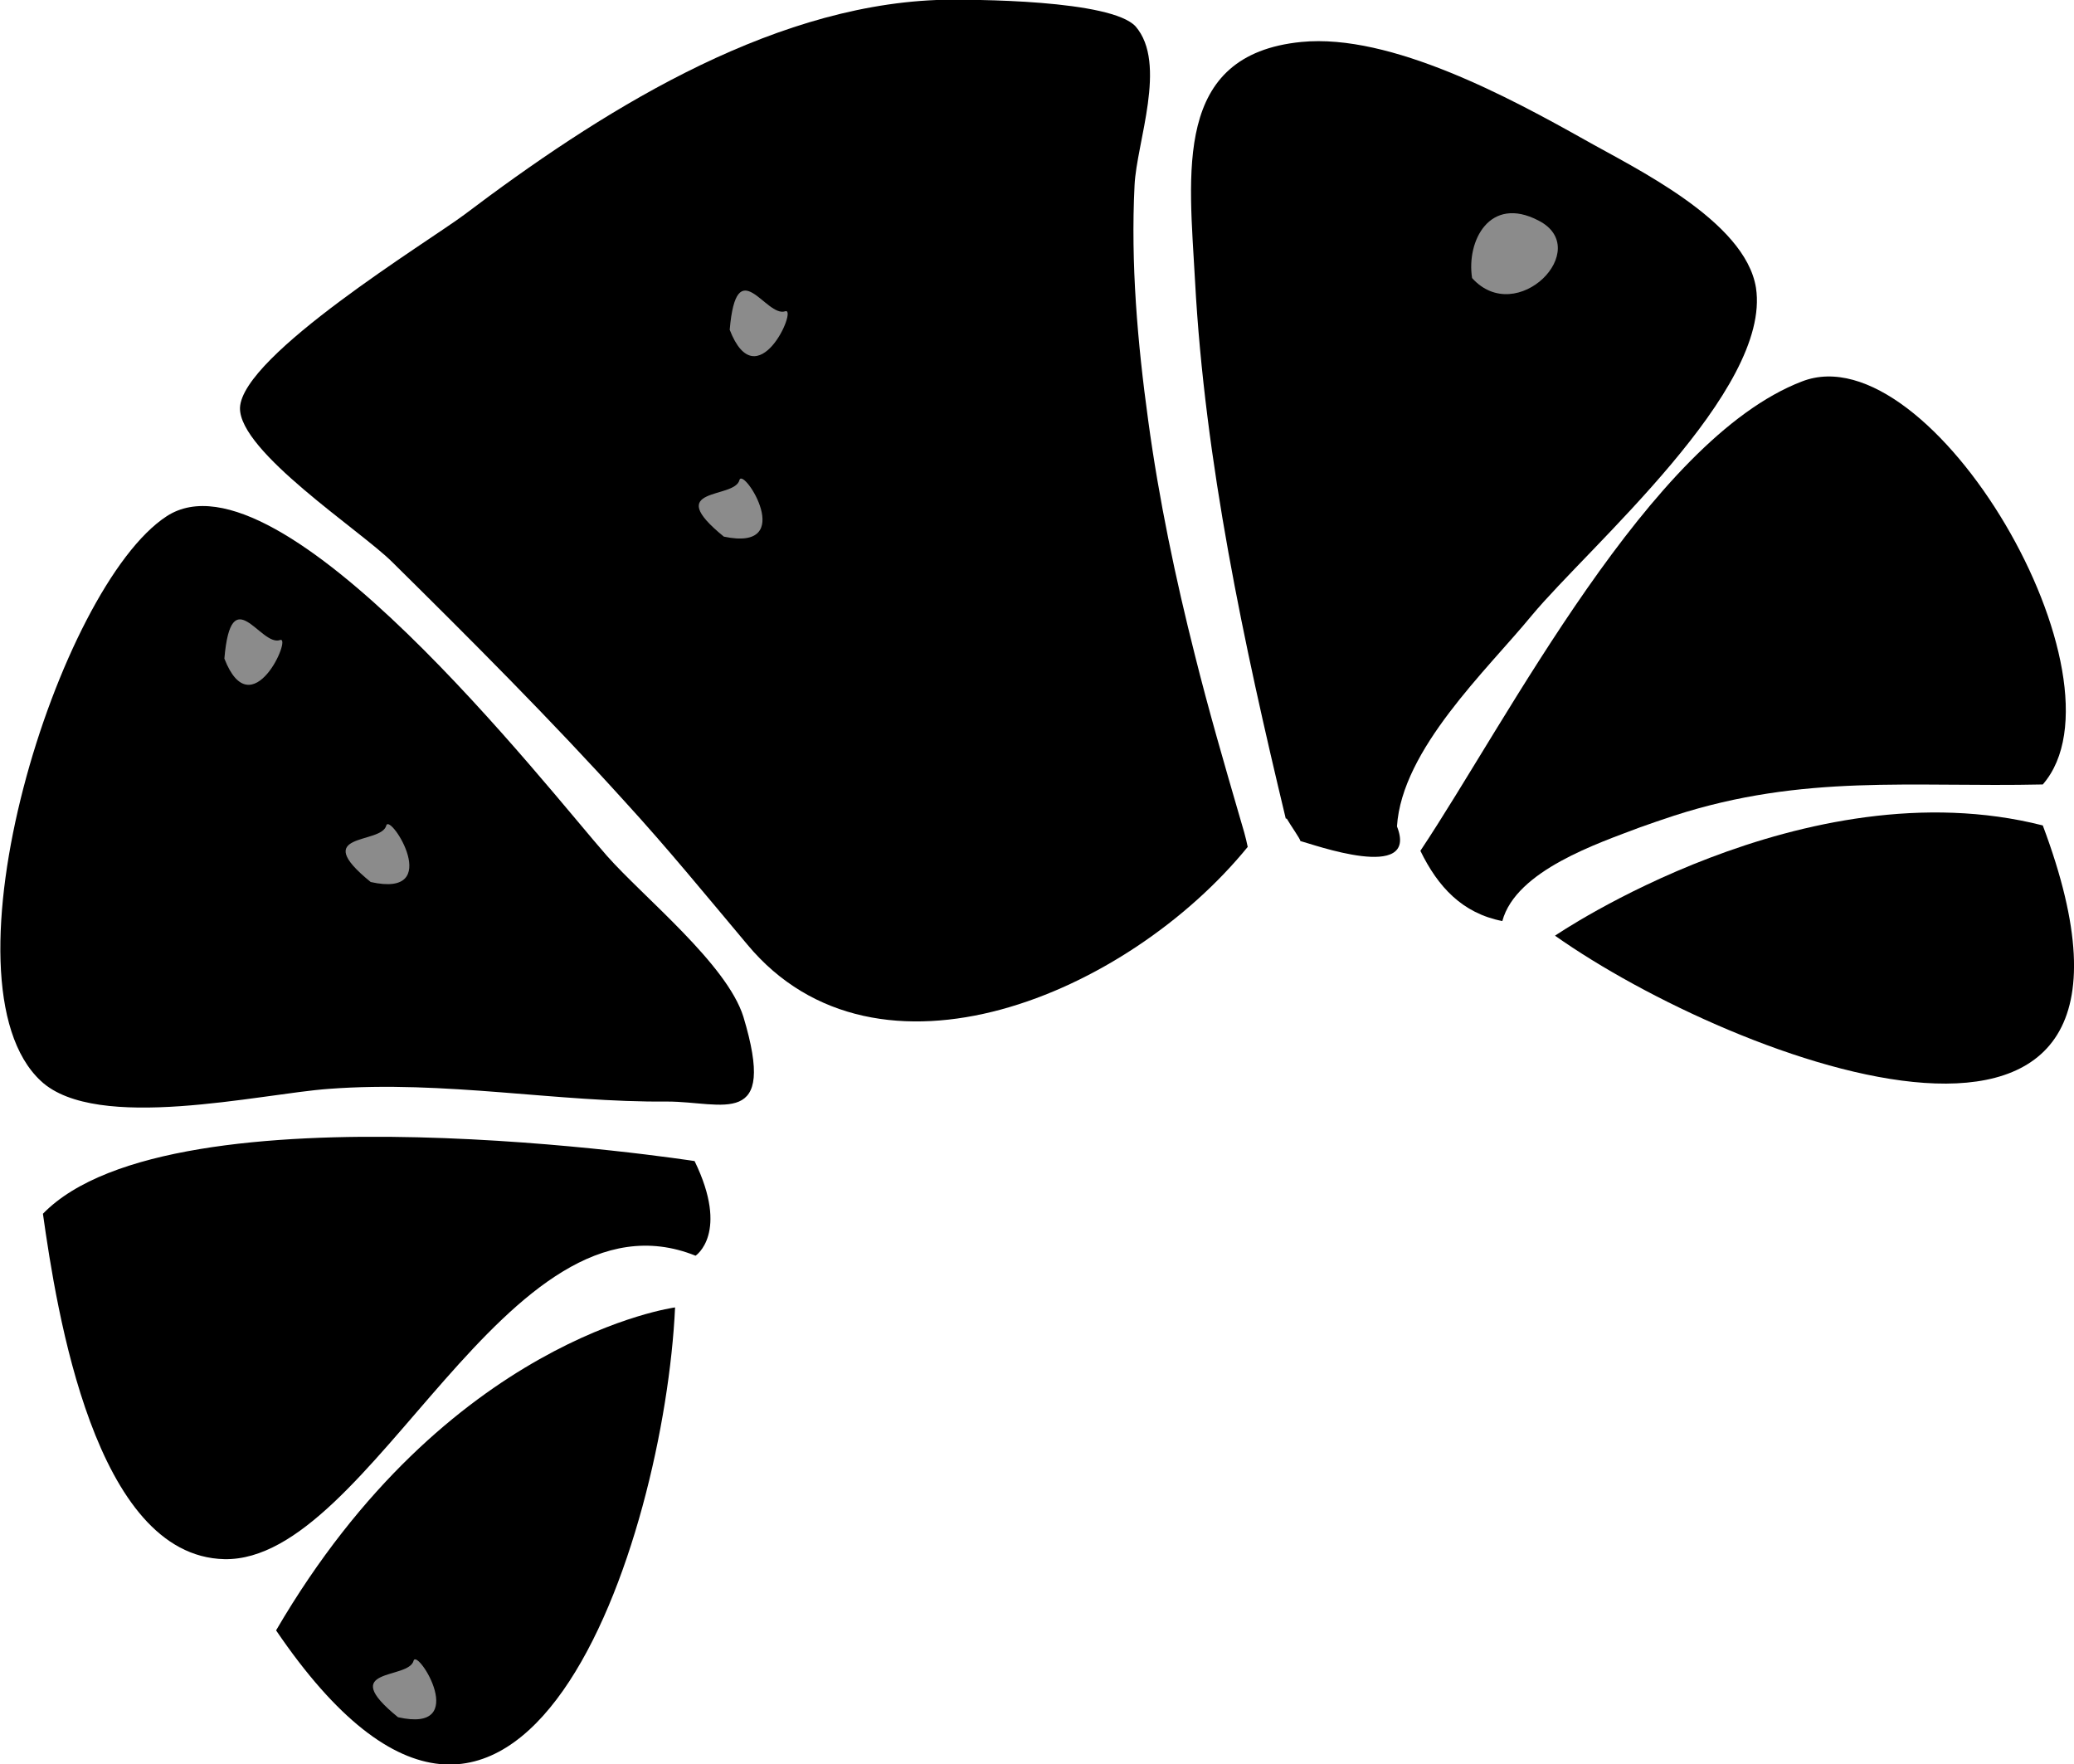
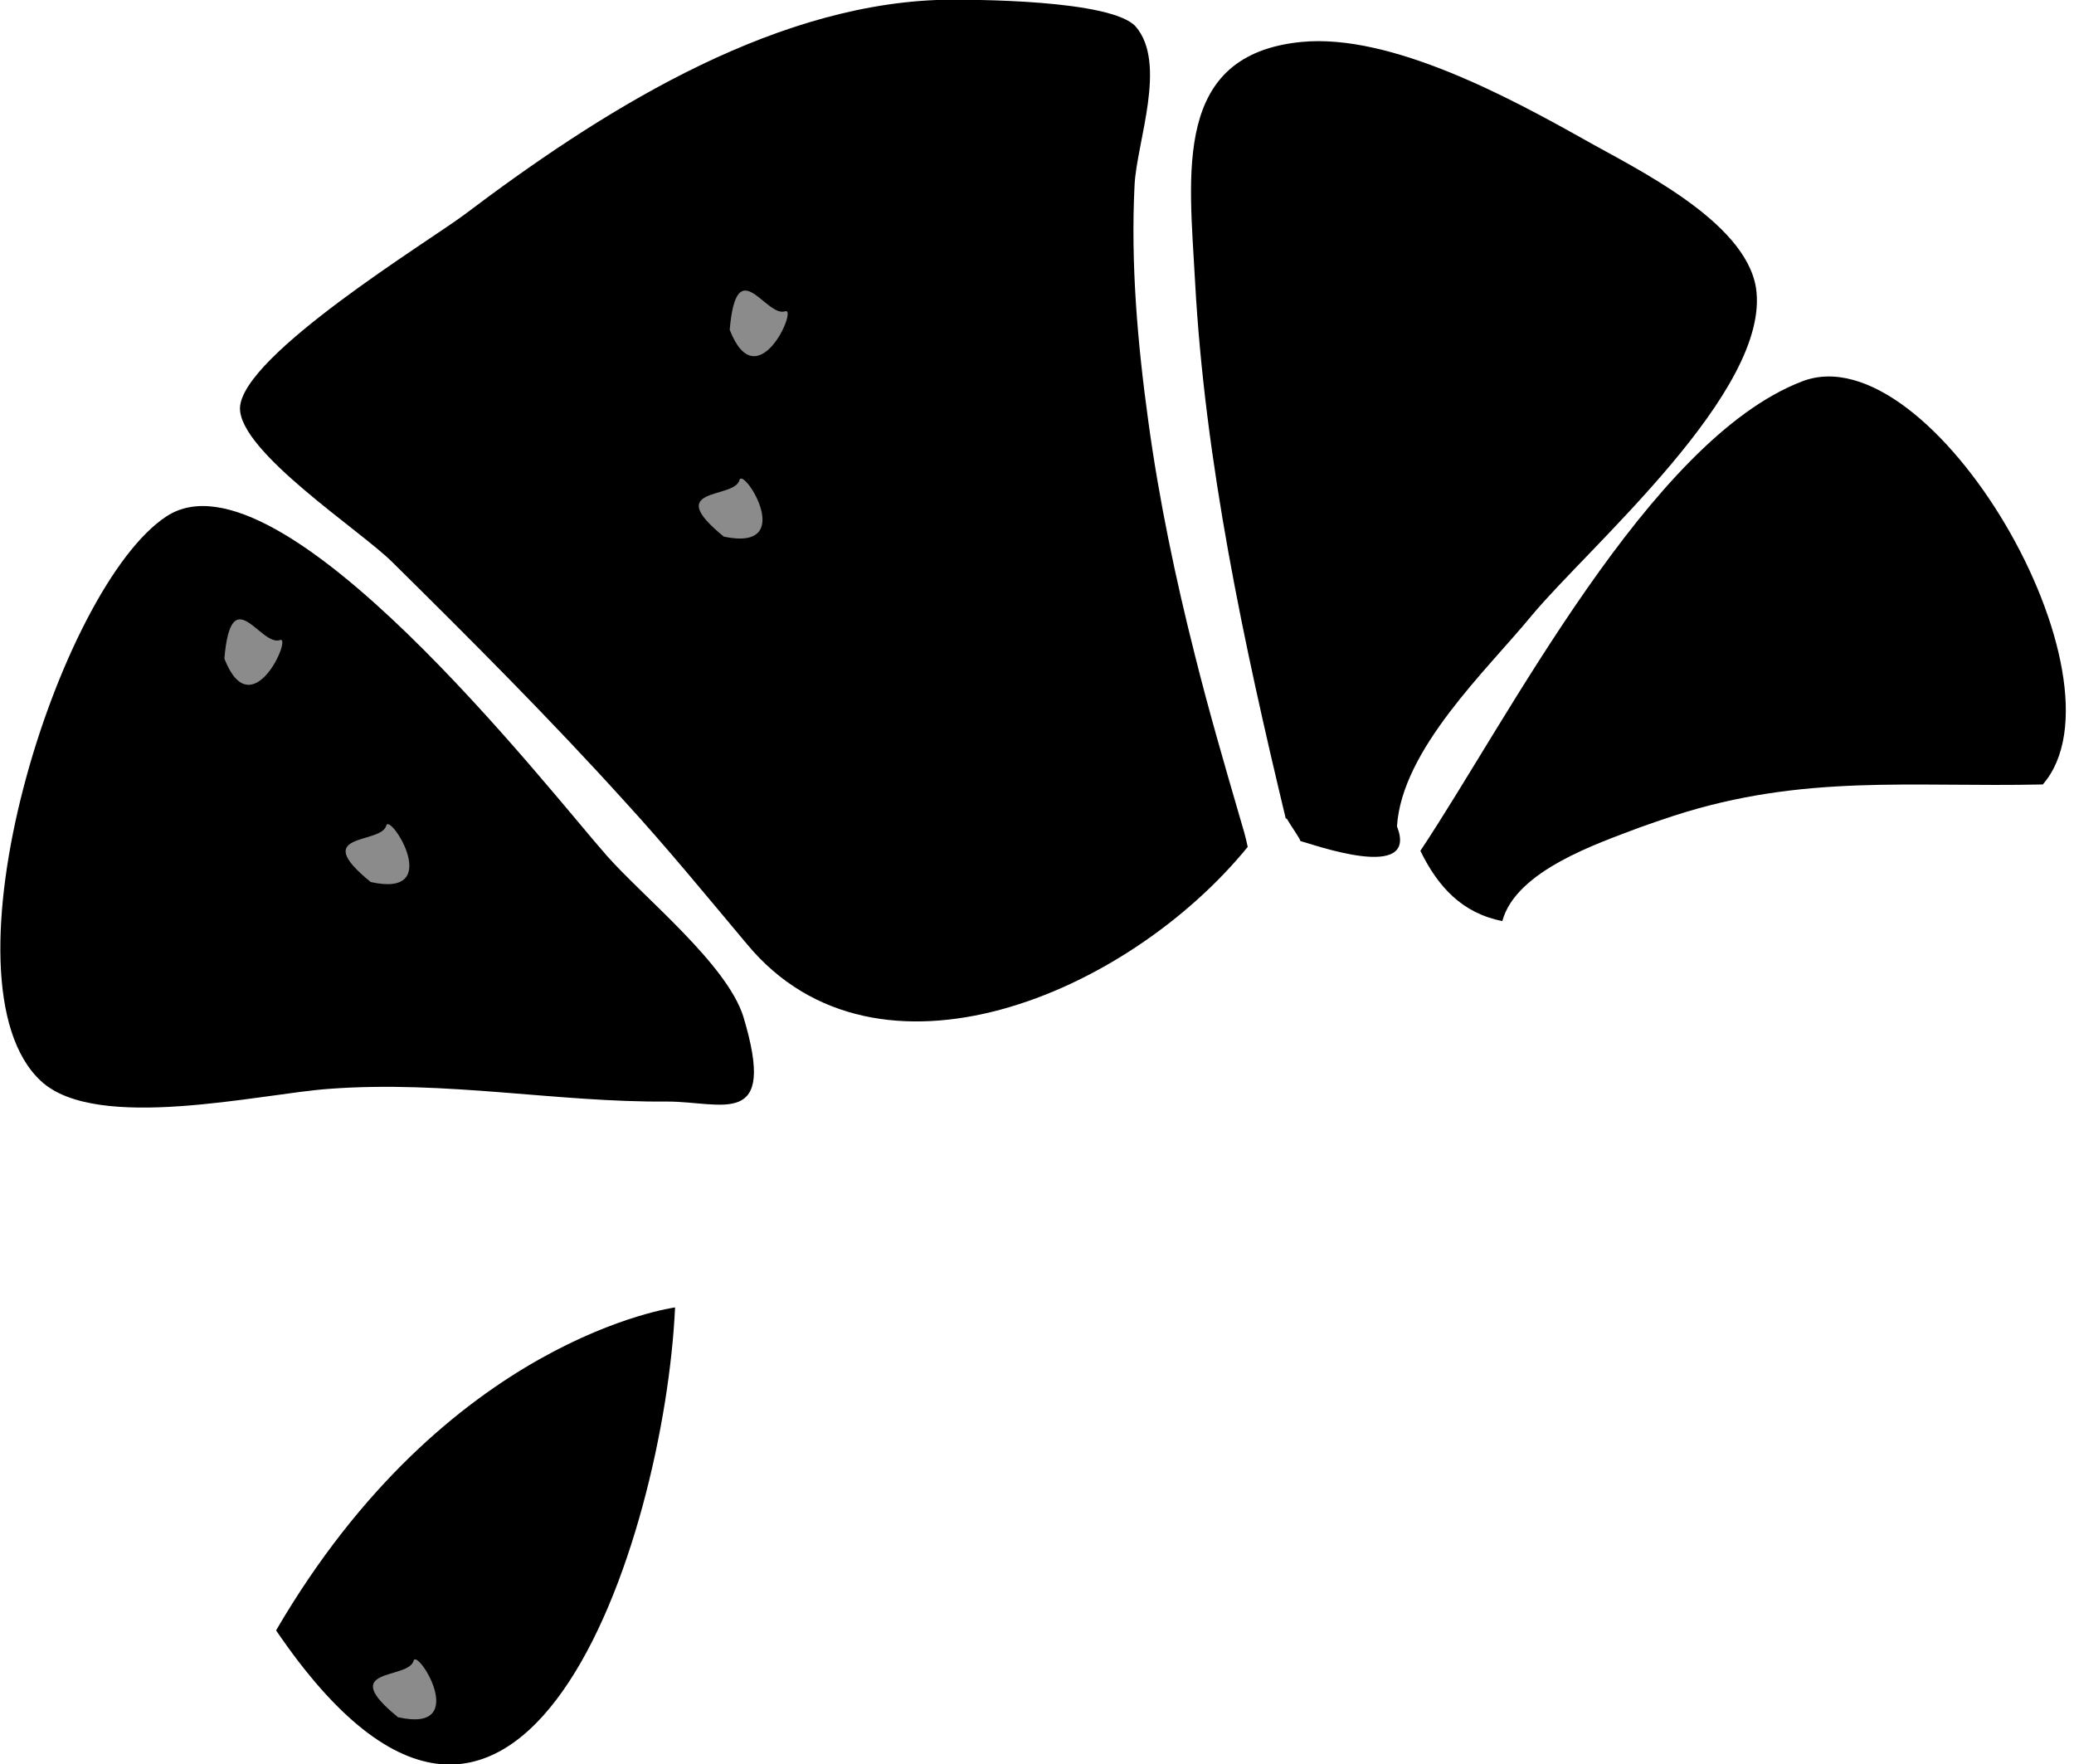
<svg xmlns="http://www.w3.org/2000/svg" version="1.1" x="0px" y="0px" viewBox="0 0 212.6 180.8" enable-background="new 0 0 212.6 180.8" xml:space="preserve">
  <g id="farbig">
</g>
  <g id="SW">
    <g>
      <g>
        <path d="M143.2,84.7c0.5-7.9,9.2-16,13.8-21.6c0,0,0,0,0,0c5.9-7.1,24.6-23.1,23-33.6c-1.1-6.9-12.5-12.3-17.6-15.2     c-7.5-4.2-19.8-10.9-29-10c-13.2,1.3-11.5,13.4-10.9,24.5c1,18.5,5,37.2,9.3,55.1c0,0,0.1,0,0.1,0c0.4,0.7,1.4,2.1,1.4,2.3     C134.5,86.5,145.5,90.5,143.2,84.7z" />
        <path d="M168.1,84.8c1.1-0.4,2.3-0.8,3.5-1.2c0,0,0,0,0,0c13.3-4.3,24.3-2.9,37.8-3.2c9.4-10.8-11.4-46.5-24.7-41.3     c-15.6,6-30.1,34.6-39.1,48.1c1.8,3.7,4.3,6.4,8.4,7.2C155.4,89.2,163.9,86.4,168.1,84.8z" />
-         <path d="M209.4,84.6c-24.4-6.2-50,11.3-50,11.3C177.8,108.9,225.3,126.9,209.4,84.6z" />
        <path d="M17.1,52.9C6,60.1-6.7,100.7,4.2,110.8c5.7,5.3,22.5,1.3,29.5,0.8c12-0.9,23.4,1.4,34.7,1.3c5.7,0,11.3,2.9,7.8-8.7     C74.5,98.8,66,92,62.2,87.7C56.2,80.9,28.7,45.4,17.1,52.9z" />
-         <path d="M4.4,124.4c1.4,9.9,5.3,35.1,18.6,35.4c15.2,0.3,28.9-38.9,48.3-31.1c0,0,3.5-2.3-0.1-9.7C71.2,119,17.7,110.7,4.4,124.4     z" />
        <path d="M28.3,167.1c25,36.8,39.8-9.3,40.9-33.1C69.2,134,45.8,137.1,28.3,167.1z" />
        <path d="M127.1,83.8c-1.6-5.5-3.2-11-4.6-16.6c-2-7.9-3.7-16-4.8-24.1c-1.1-8-1.8-16.1-1.4-24.1c0.2-4.4,3.4-12.5,0.1-16.3     C113.9,0,99.9-0.1,96,0c-17.6,0.7-34.9,11.8-48.4,22c-3.6,2.7-22.8,14.4-23,19.8C24.5,46.3,37,54.4,40.2,57.6     c8.1,8,16.2,16.1,23.8,24.5c4.4,4.8,8.4,9.7,12.6,14.7c13.3,16,39,5.1,51.3-10C127.7,85.8,127.4,84.8,127.1,83.8z" />
      </g>
      <g>
        <path fill="#8B8B8B" d="M40.8,176c-6.4-5.2,1.1-3.8,1.6-5.8C42.8,168.9,48.3,177.7,40.8,176z" />
        <path fill="#8B8B8B" d="M74.8,33.8c0.7-8.2,3.7-1.2,5.7-1.9C81.8,31.5,77.6,41,74.8,33.8z" />
        <path fill="#8B8B8B" d="M74.2,55c-6.4-5.2,1.1-3.8,1.6-5.8C76.2,47.8,81.8,56.6,74.2,55z" />
        <path fill="#8B8B8B" d="M23,67.5c0.7-8.2,3.7-1.2,5.7-1.9C30,65.1,25.8,74.7,23,67.5z" />
-         <path fill="#8B8B8B" d="M150.9,28.5c-0.6-3.8,1.8-8.5,6.8-5.9C163.4,25.5,155.5,33.6,150.9,28.5z" />
        <path fill="#8B8B8B" d="M38,90.4c-6.4-5.2,1.1-3.8,1.6-5.8C40,83.3,45.6,92.1,38,90.4z" />
      </g>
    </g>
  </g>
</svg>